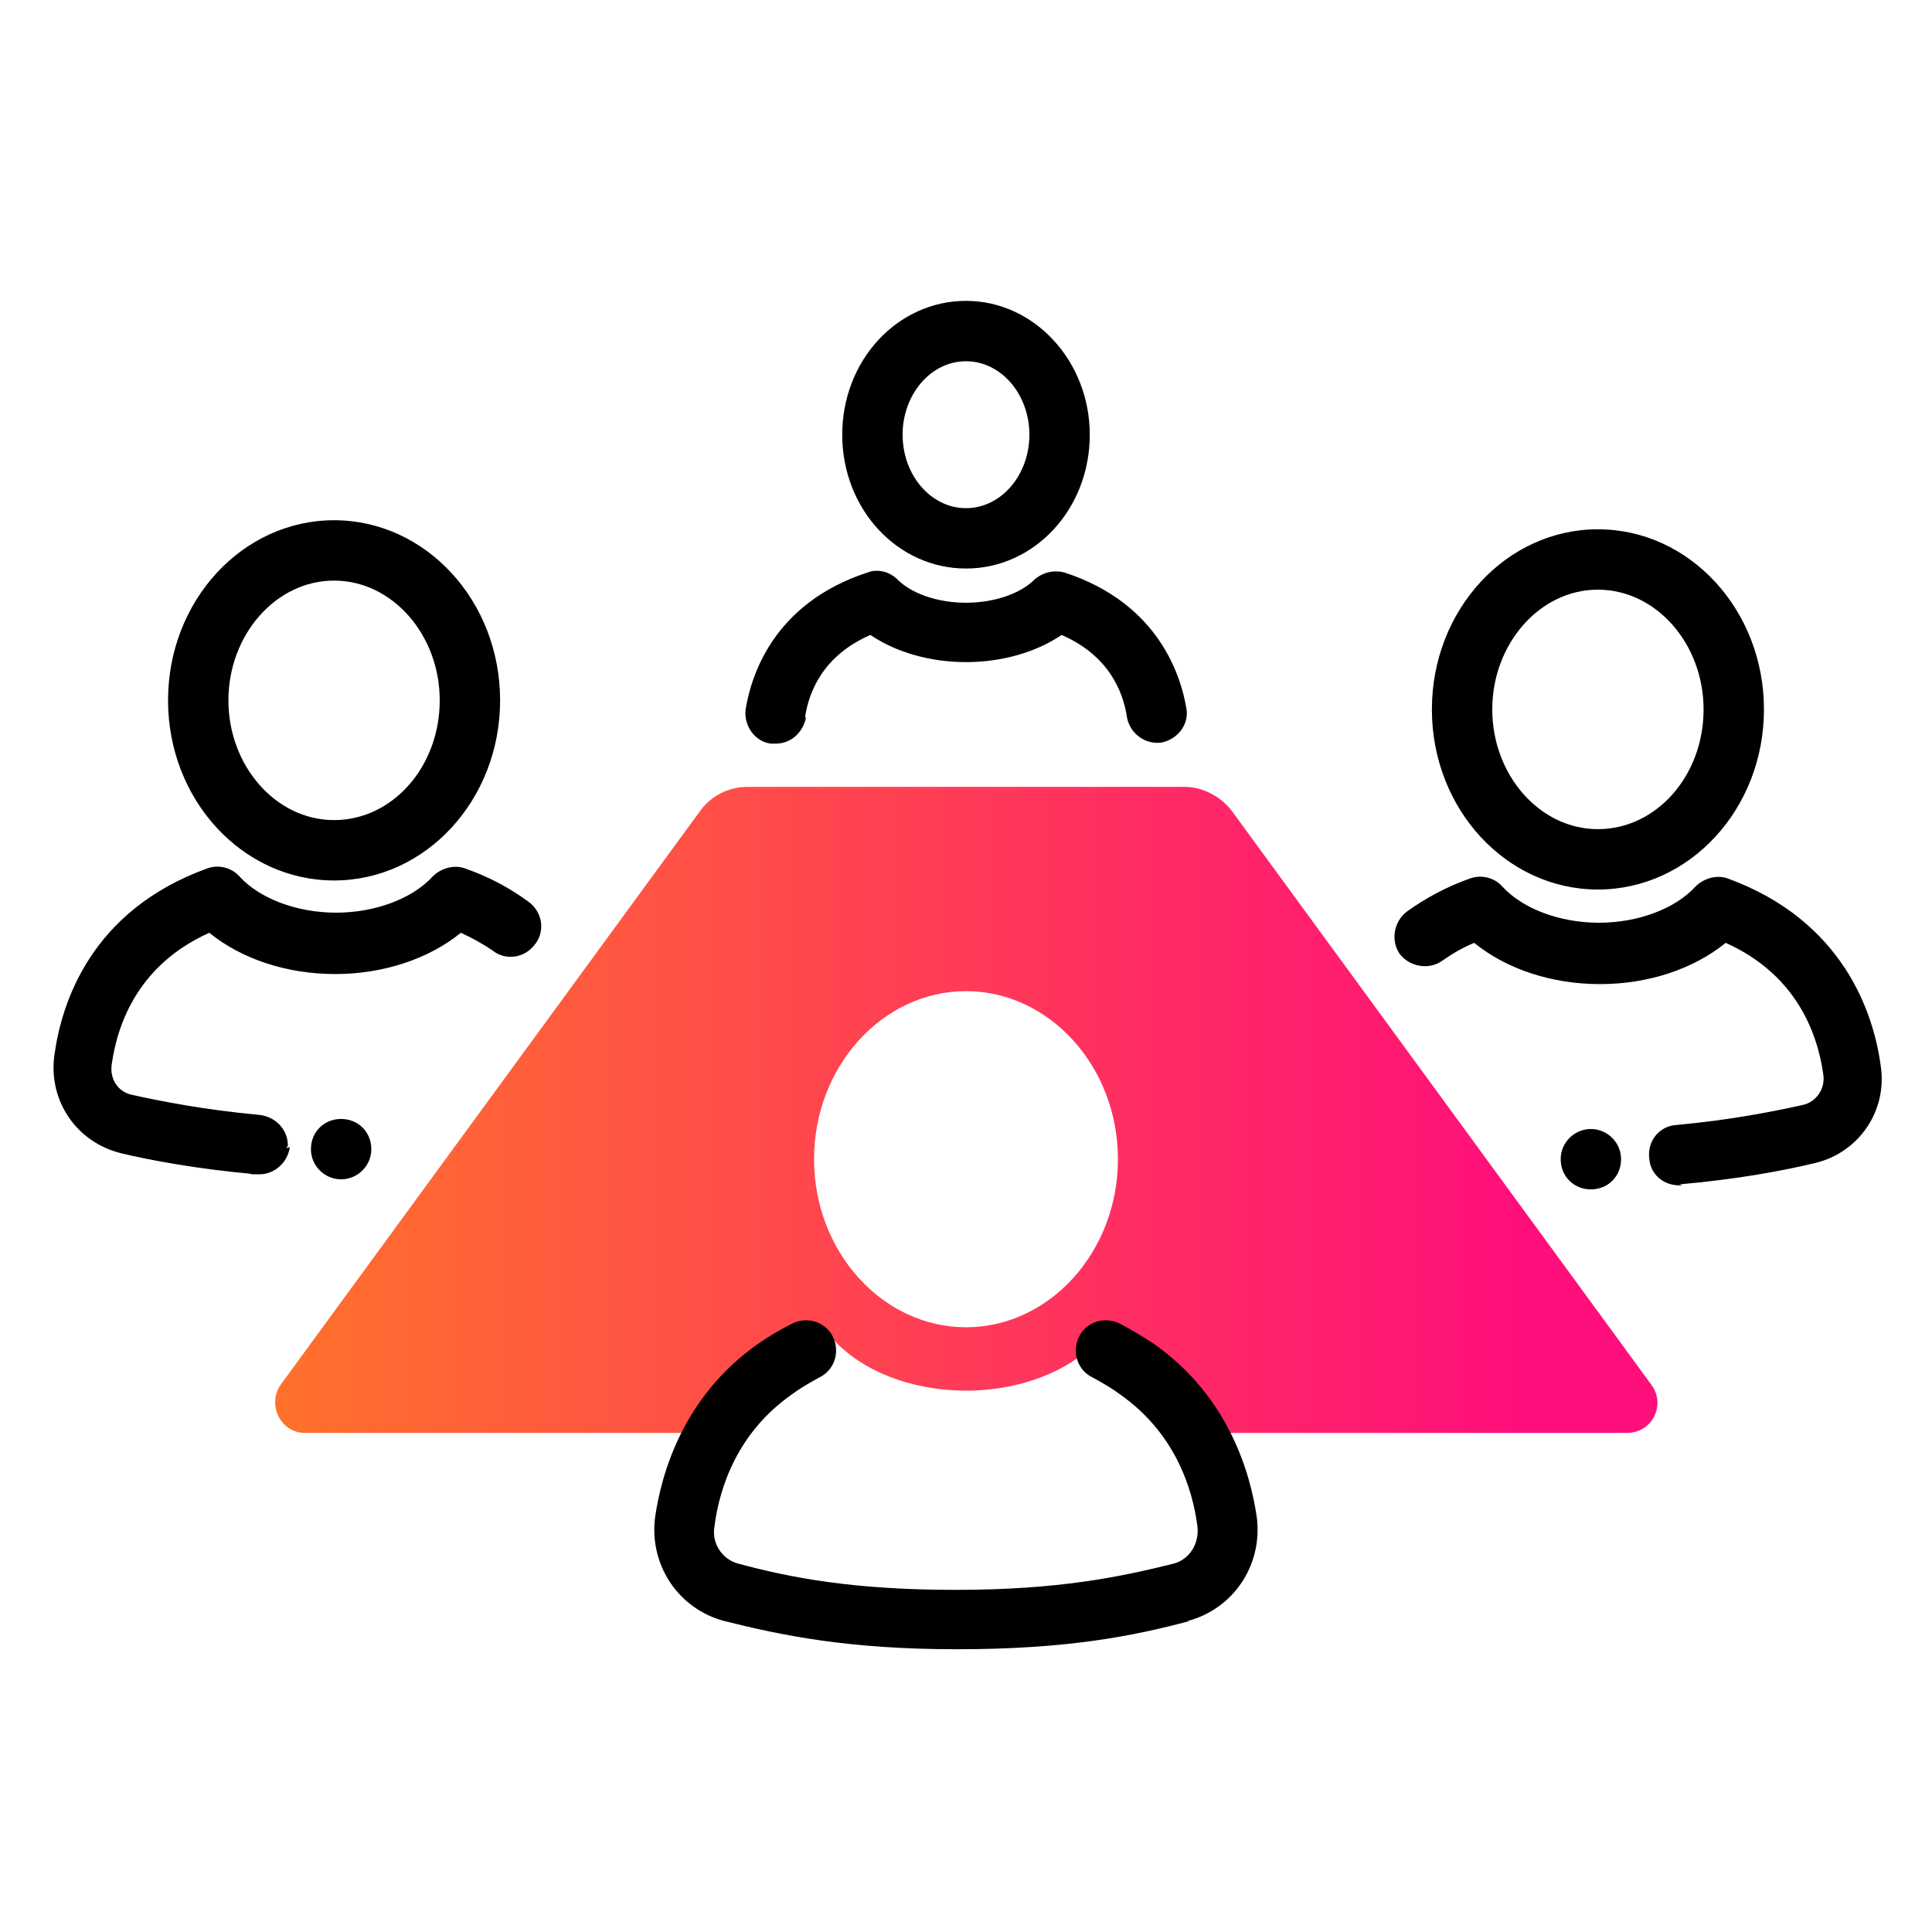
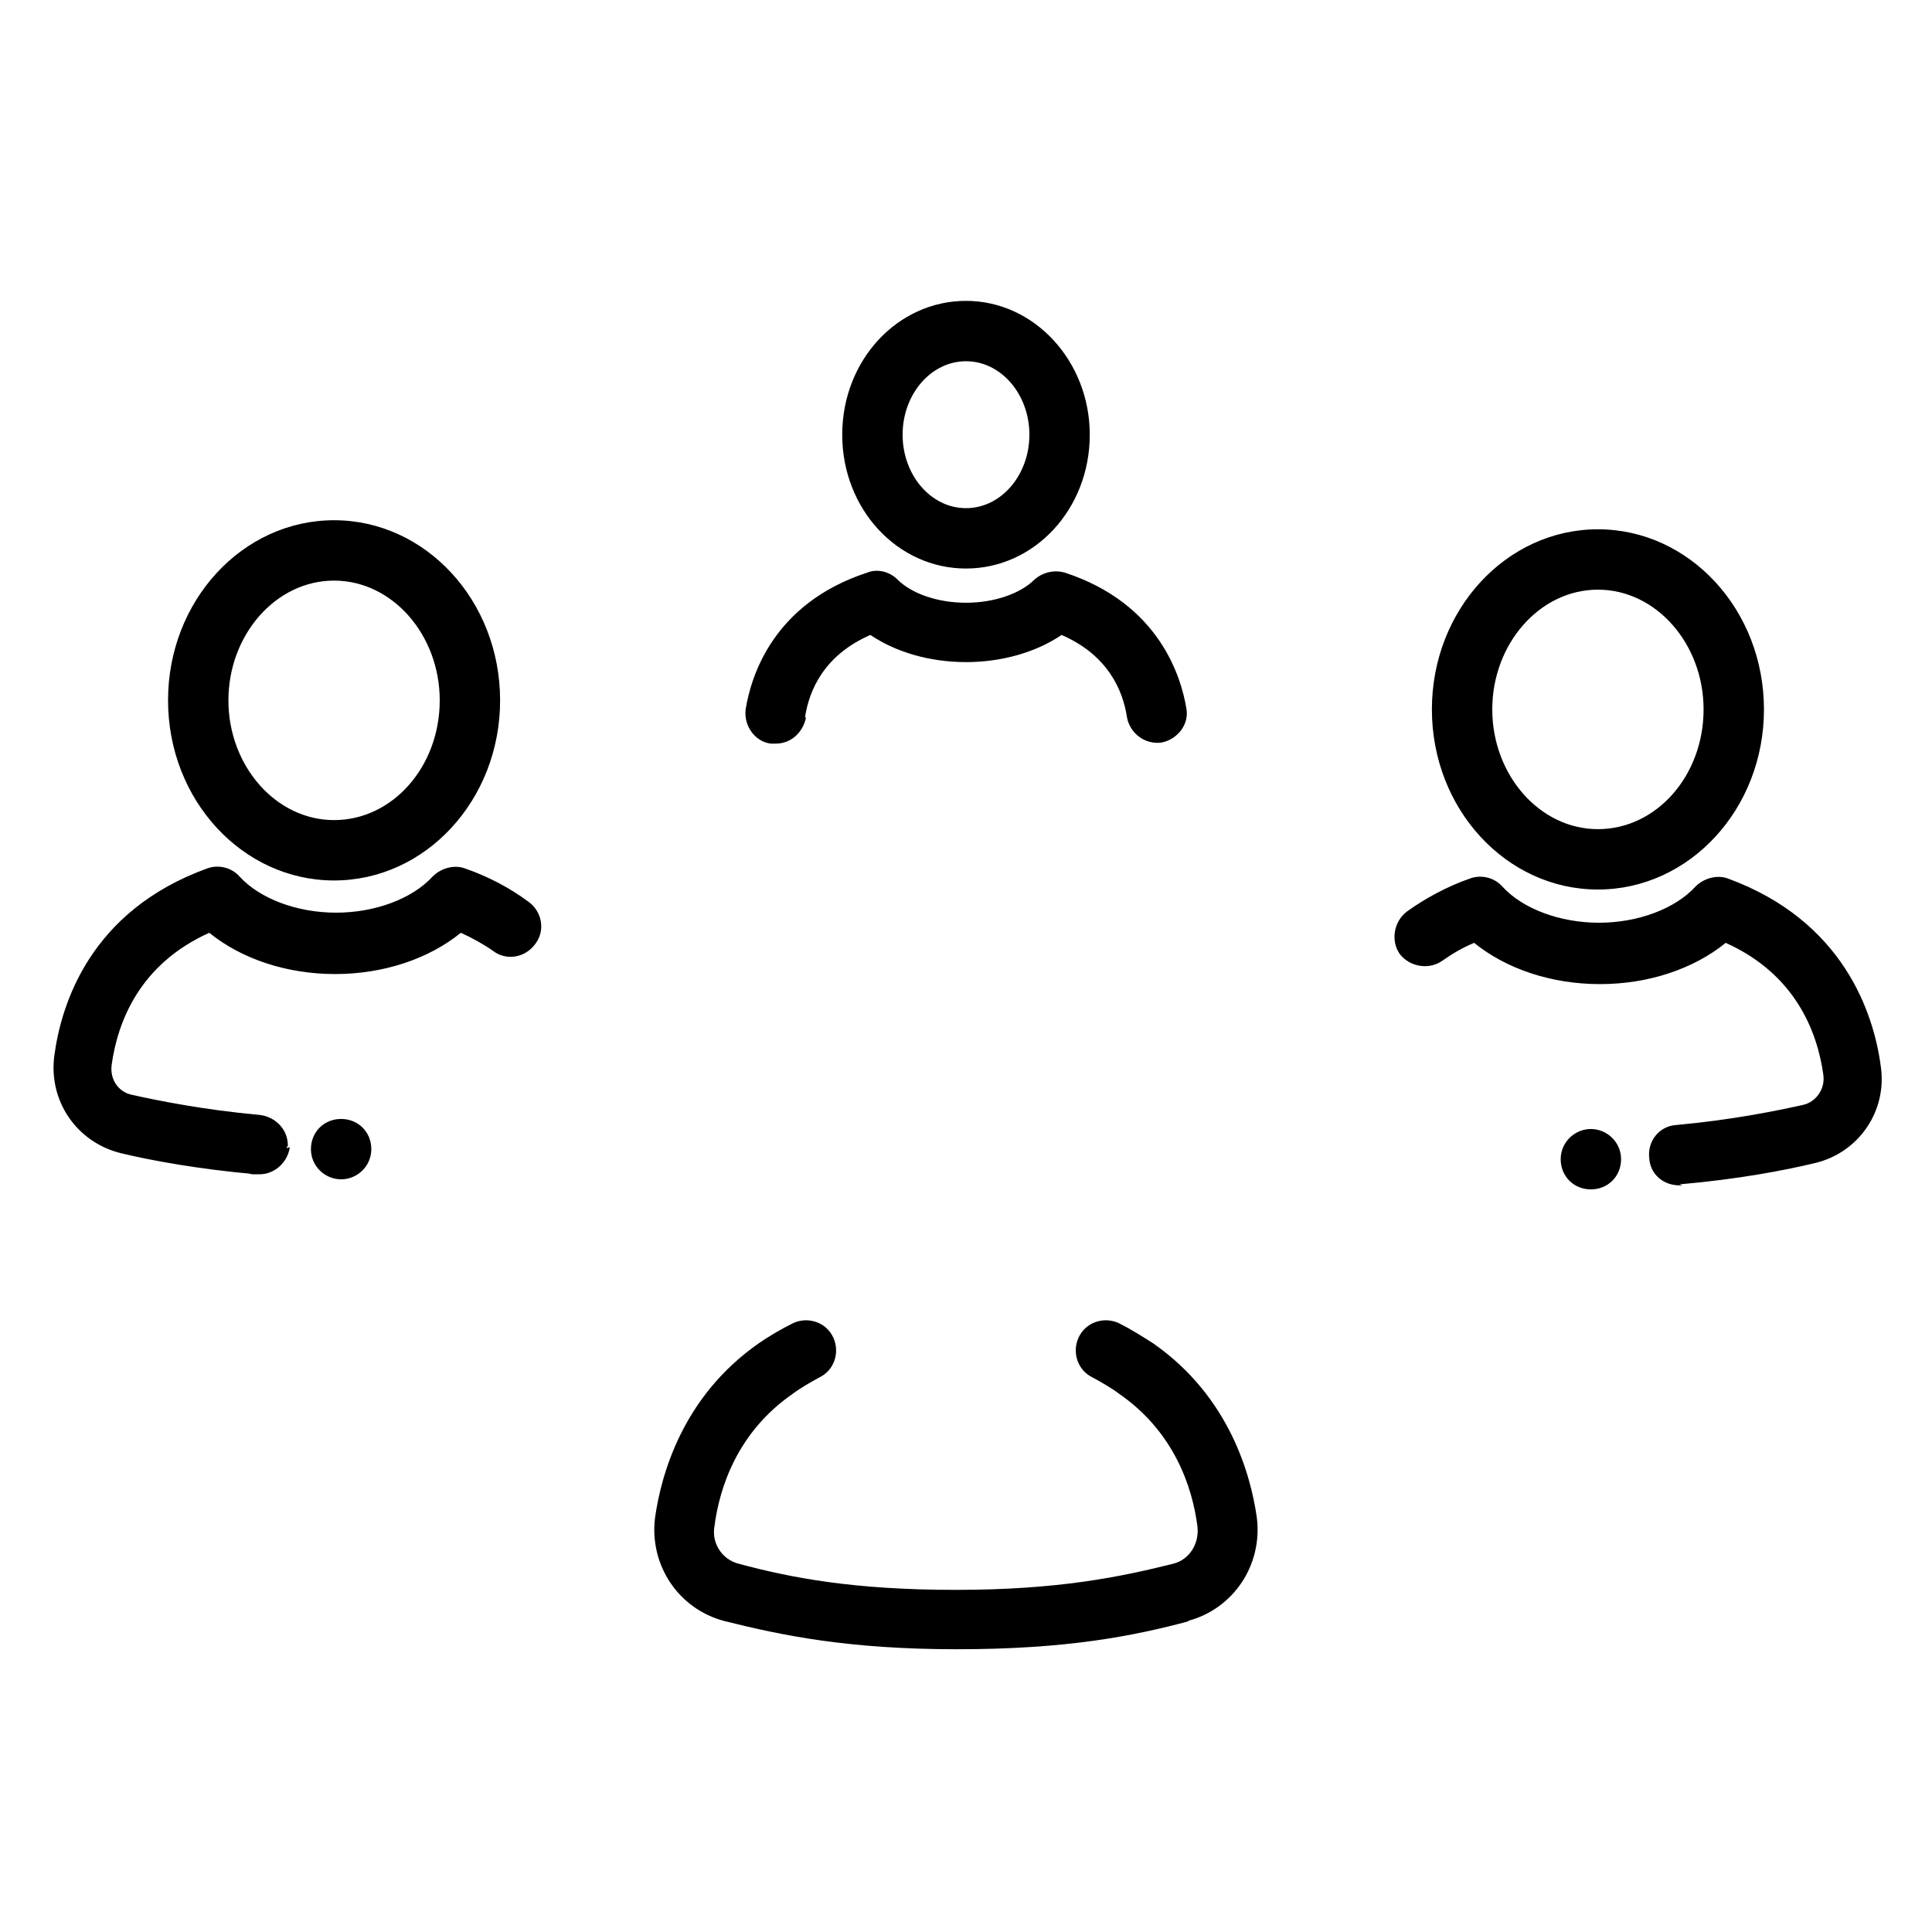
<svg xmlns="http://www.w3.org/2000/svg" id="Color_Outlined_" data-name="Color [Outlined]" version="1.1" viewBox="0 0 192 192">
  <defs>
    <style>
      .cls-1 {
        fill: url(#Orange-to-pink-gradient);
      }

      .cls-1, .cls-2 {
        stroke-width: 0px;
      }

      .cls-2 {
        fill: #000;
      }
    </style>
    <linearGradient id="Orange-to-pink-gradient" x1="27.3" y1="110.3" x2="164.7" y2="110.3" gradientUnits="userSpaceOnUse">
      <stop offset="0" stop-color="#ff712b" />
      <stop offset=".9" stop-color="#ff0f7b" />
    </linearGradient>
  </defs>
-   <path class="cls-1" d="M164.1,137.6l-41.6-56.9c-1.1-1.5-2.9-2.5-4.8-2.5h-43.4c-1.9,0-3.7.9-4.8,2.5l-41.6,56.9c-1.4,2,0,4.8,2.4,4.8h40.7c2.2-3.6,5.8-7.2,11.8-9.3,2.8,3.1,7.7,5.1,13.2,5.1s10.4-2,13.2-5.1c6,2.2,9.6,5.7,11.8,9.3h40.7c2.5,0,3.9-2.8,2.4-4.8ZM96,131.9c-8.3,0-15.1-7.5-15.1-16.7s6.8-16.7,15.1-16.7,15.1,7.5,15.1,16.7-6.8,16.7-15.1,16.7Z" />
  <path class="cls-2" d="M161.1,115.2c0-1.7-1.4-3-3-3s-3,1.3-3,3,1.3,3,3,3h0c1.7,0,3-1.3,3-3ZM166.9,117.7c5.8-.5,10.5-1.4,13.4-2.1,4.4-1,7.3-5.2,6.6-9.7-.7-5.2-3.7-14.4-15.2-18.6-1.1-.4-2.4,0-3.2.8-2,2.2-5.7,3.6-9.6,3.6s-7.6-1.4-9.6-3.6c-.8-.9-2.1-1.2-3.2-.8-2.3.8-4.5,2-6.3,3.3-1.3,1-1.6,2.9-.7,4.2,1,1.3,2.9,1.6,4.2.7,1-.7,2-1.3,3.2-1.8,3.2,2.6,7.7,4.1,12.5,4.1s9.3-1.5,12.5-4.1c6.9,3.1,9.1,8.8,9.7,13.1.2,1.4-.7,2.7-2,3-2.7.6-7.1,1.5-12.6,2-1.7.1-2.9,1.6-2.7,3.3.1,1.6,1.4,2.7,3,2.7s.2,0,.3,0ZM175.3,70.5c0-9.9-7.4-17.9-16.5-17.9s-16.5,8-16.5,17.9,7.4,17.9,16.5,17.9,16.5-8,16.5-17.9ZM169.3,70.5c0,6.6-4.7,11.9-10.5,11.9s-10.5-5.4-10.5-11.9,4.7-11.9,10.5-11.9,10.5,5.4,10.5,11.9ZM28.6,114c.1-1.6-1.1-3-2.8-3.2-1.6-.2-3.1,1-3.3,2.6-.2,1.6,1,3.1,2.6,3.3,0,0,.2,0,.2,0,0,0,.1,0,.2,0,1.6,0,2.9-1.2,3-2.8ZM36.9,114.2c0-1.7-1.3-3-3-3h0c-1.7,0-3,1.3-3,3s1.4,3,3,3,3-1.3,3-3ZM28.5,114.1c.1-1.7-1.1-3.1-2.7-3.3-5.5-.5-10-1.4-12.7-2-1.4-.3-2.2-1.6-2-3,.6-4.3,2.8-10,9.7-13.1,3.2,2.6,7.7,4.1,12.5,4.1s9.3-1.5,12.5-4.1c1.1.5,2.2,1.1,3.2,1.8,1.3,1,3.2.7,4.2-.7,1-1.3.7-3.2-.7-4.2-1.9-1.4-4-2.5-6.3-3.3-1.1-.4-2.4,0-3.2.8-2,2.2-5.7,3.6-9.6,3.6s-7.6-1.4-9.6-3.6c-.8-.9-2.1-1.2-3.2-.8-11.6,4.2-14.5,13.4-15.2,18.6-.6,4.5,2.2,8.6,6.6,9.7,2.9.7,7.7,1.6,13.5,2.1,0,0,.2,0,.3,0,1.5,0,2.8-1.2,3-2.7ZM49.7,69.6c0-9.9-7.4-17.9-16.5-17.9s-16.5,8-16.5,17.9,7.4,17.9,16.5,17.9,16.5-8,16.5-17.9ZM43.7,69.6c0,6.6-4.7,11.9-10.5,11.9s-10.5-5.4-10.5-11.9,4.7-11.9,10.5-11.9,10.5,5.4,10.5,11.9ZM80,71.3c.4-2.7,1.9-6.2,6.5-8.2,2.5,1.7,5.9,2.7,9.5,2.7s7-1,9.5-2.7c4.6,2,6.1,5.5,6.5,8.2.3,1.6,1.8,2.7,3.4,2.5,1.6-.3,2.8-1.8,2.5-3.4-.5-3-2.6-10.4-12.1-13.5-1.1-.3-2.2,0-3,.7-1.4,1.4-4,2.3-6.8,2.3s-5.4-.9-6.8-2.3c-.8-.8-2-1.1-3-.7-9.5,3.1-11.6,10.5-12.1,13.6-.2,1.6.9,3.2,2.5,3.4.2,0,.3,0,.5,0,1.5,0,2.7-1.1,3-2.6ZM108.3,43.2c0-7.3-5.5-13.3-12.3-13.3s-12.3,5.9-12.3,13.3,5.5,13.3,12.3,13.3,12.3-5.9,12.3-13.3ZM102.3,43.2c0,4-2.8,7.3-6.3,7.3s-6.3-3.3-6.3-7.3,2.8-7.3,6.3-7.3,6.3,3.3,6.3,7.3ZM118,161.1c4.6-1.2,7.5-5.6,6.9-10.3-.6-4.2-2.7-12-10.3-17.3-1.1-.7-2.2-1.4-3.4-2-1.5-.7-3.3-.1-4,1.4-.7,1.5-.1,3.3,1.4,4,.9.5,1.8,1,2.6,1.6,5.5,3.8,7.3,9.3,7.8,13.2.2,1.7-.8,3.3-2.4,3.7-5.2,1.3-11.4,2.6-21.6,2.6s-16.4-1.2-21.6-2.6c-1.6-.4-2.7-2-2.4-3.7.5-3.9,2.3-9.4,7.8-13.2.8-.6,1.7-1.1,2.6-1.6,1.5-.7,2.1-2.5,1.4-4-.7-1.5-2.5-2.1-4-1.4-1.2.6-2.4,1.3-3.4,2-7.6,5.3-9.7,13.1-10.3,17.3-.6,4.7,2.3,9.1,6.9,10.3,5.6,1.4,12.2,2.8,23.1,2.8s17.5-1.3,23.1-2.8Z" />
</svg>